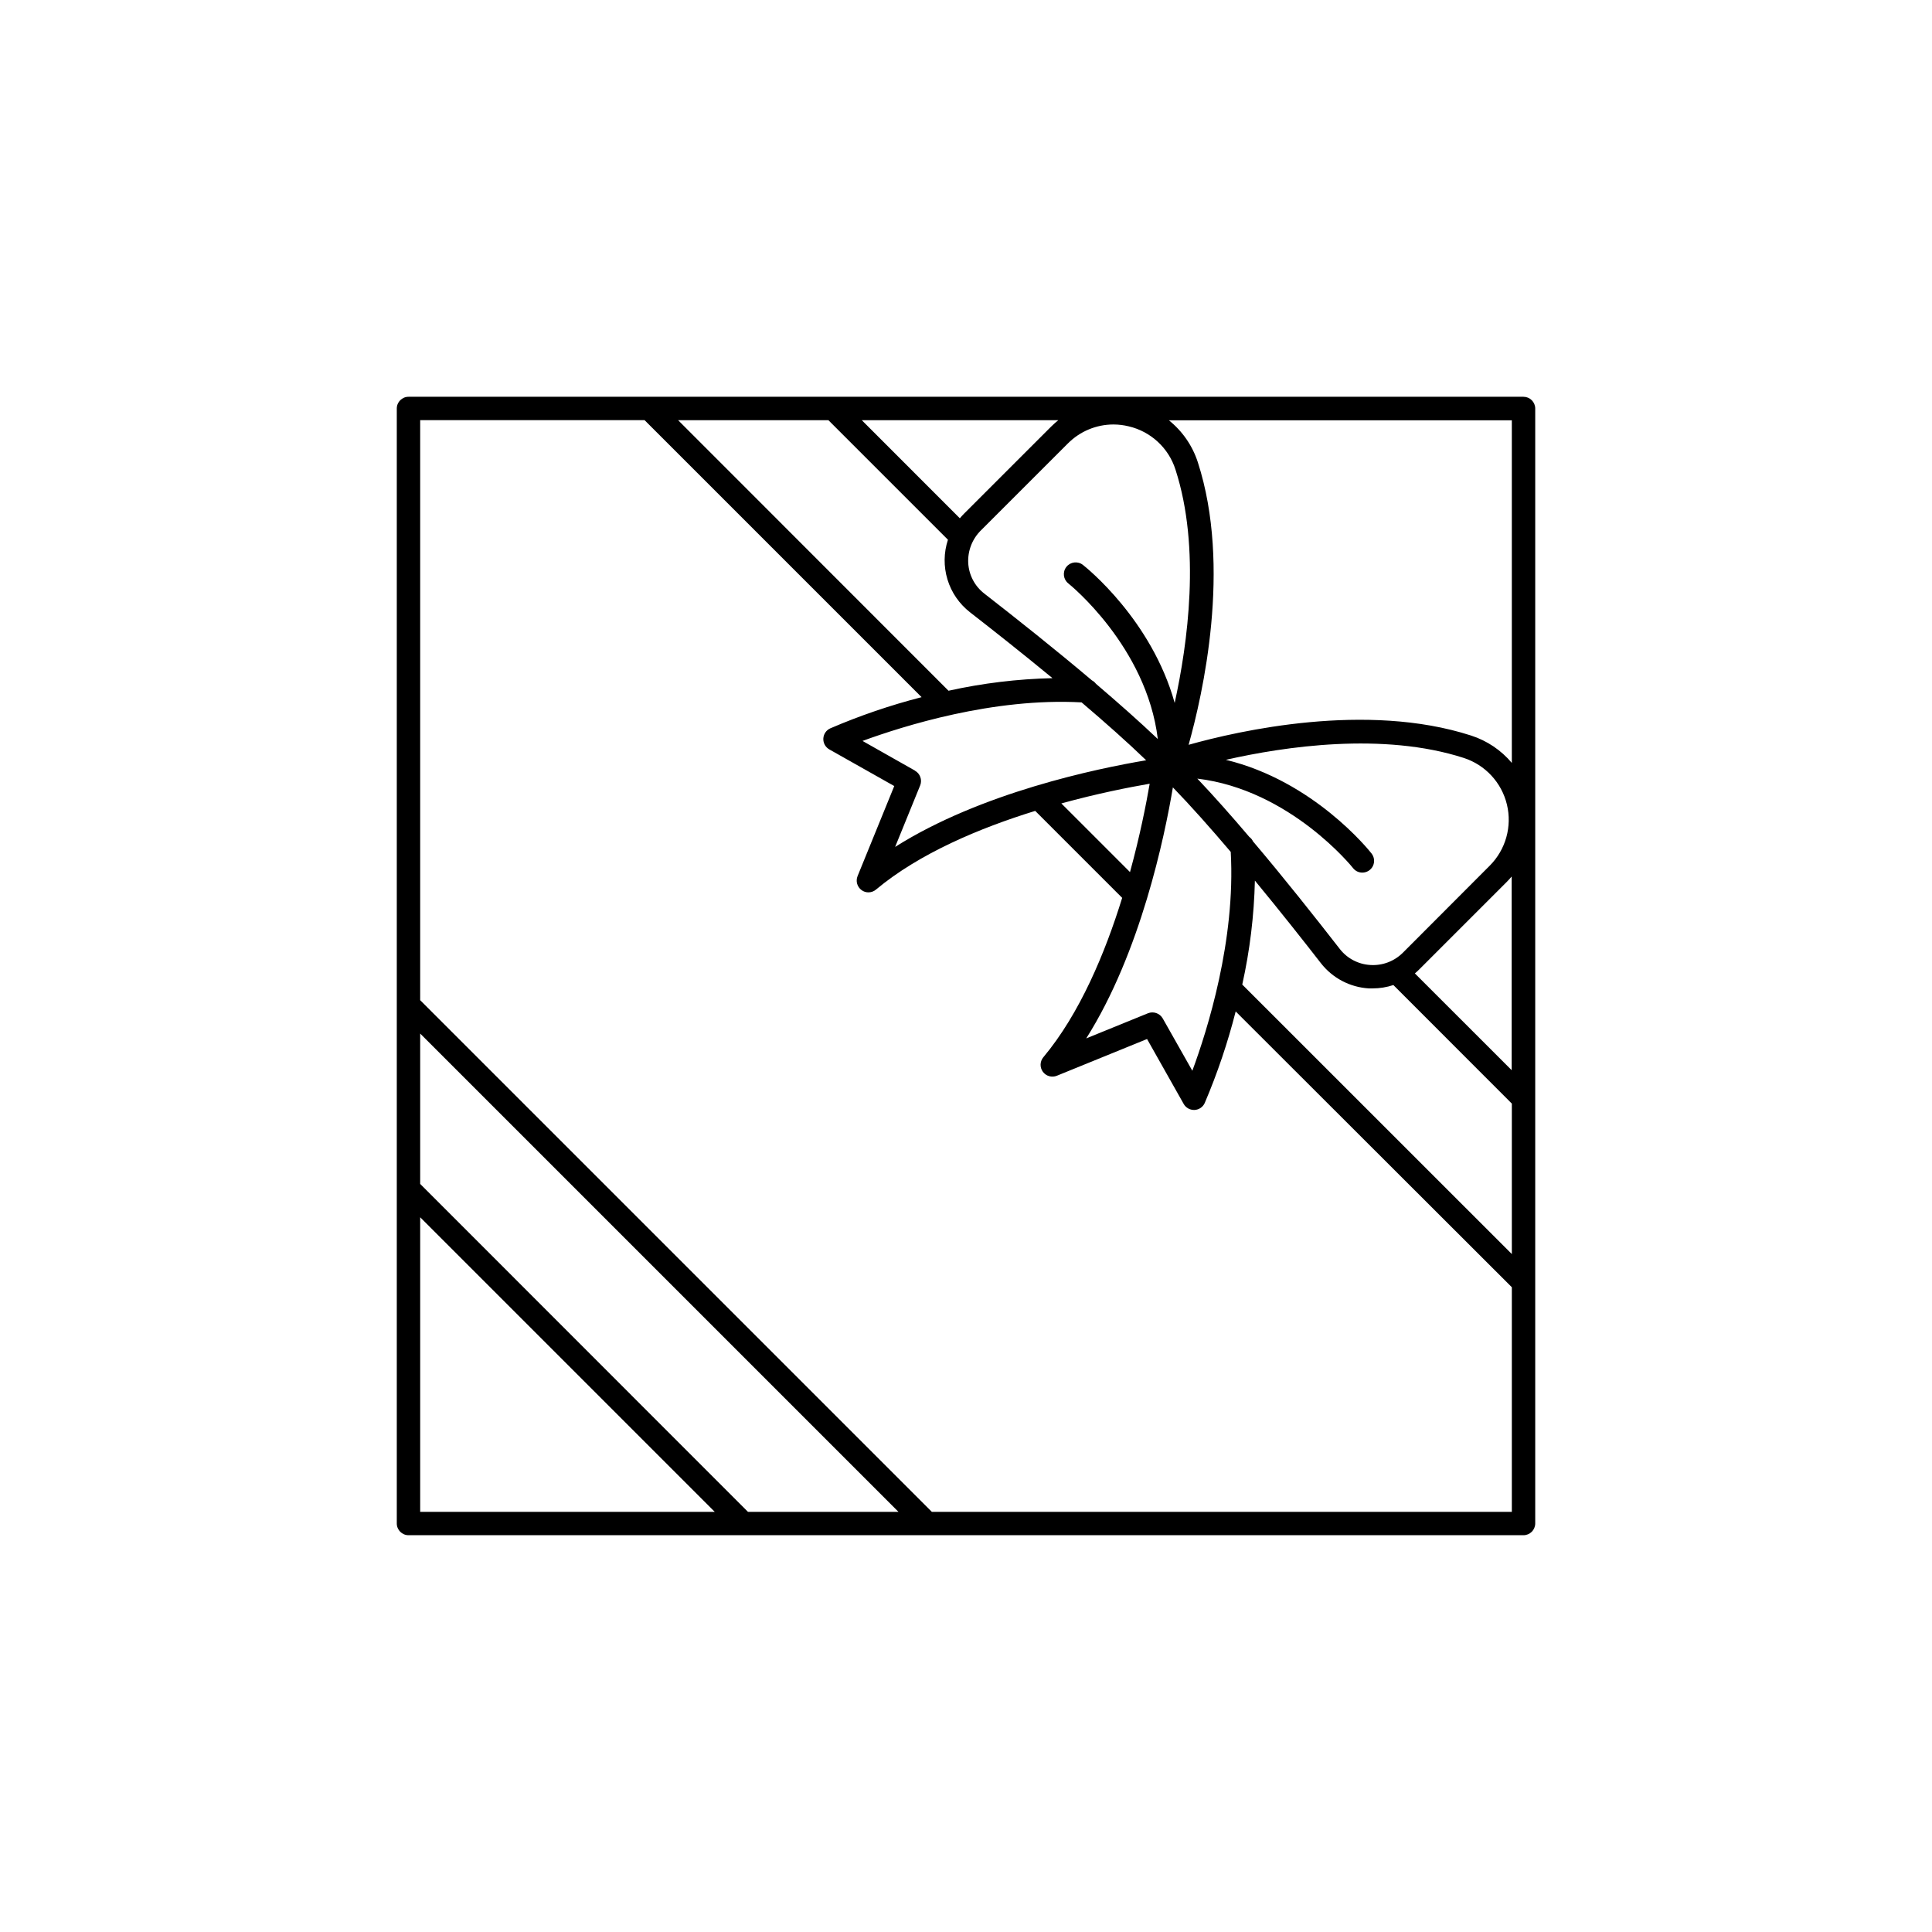
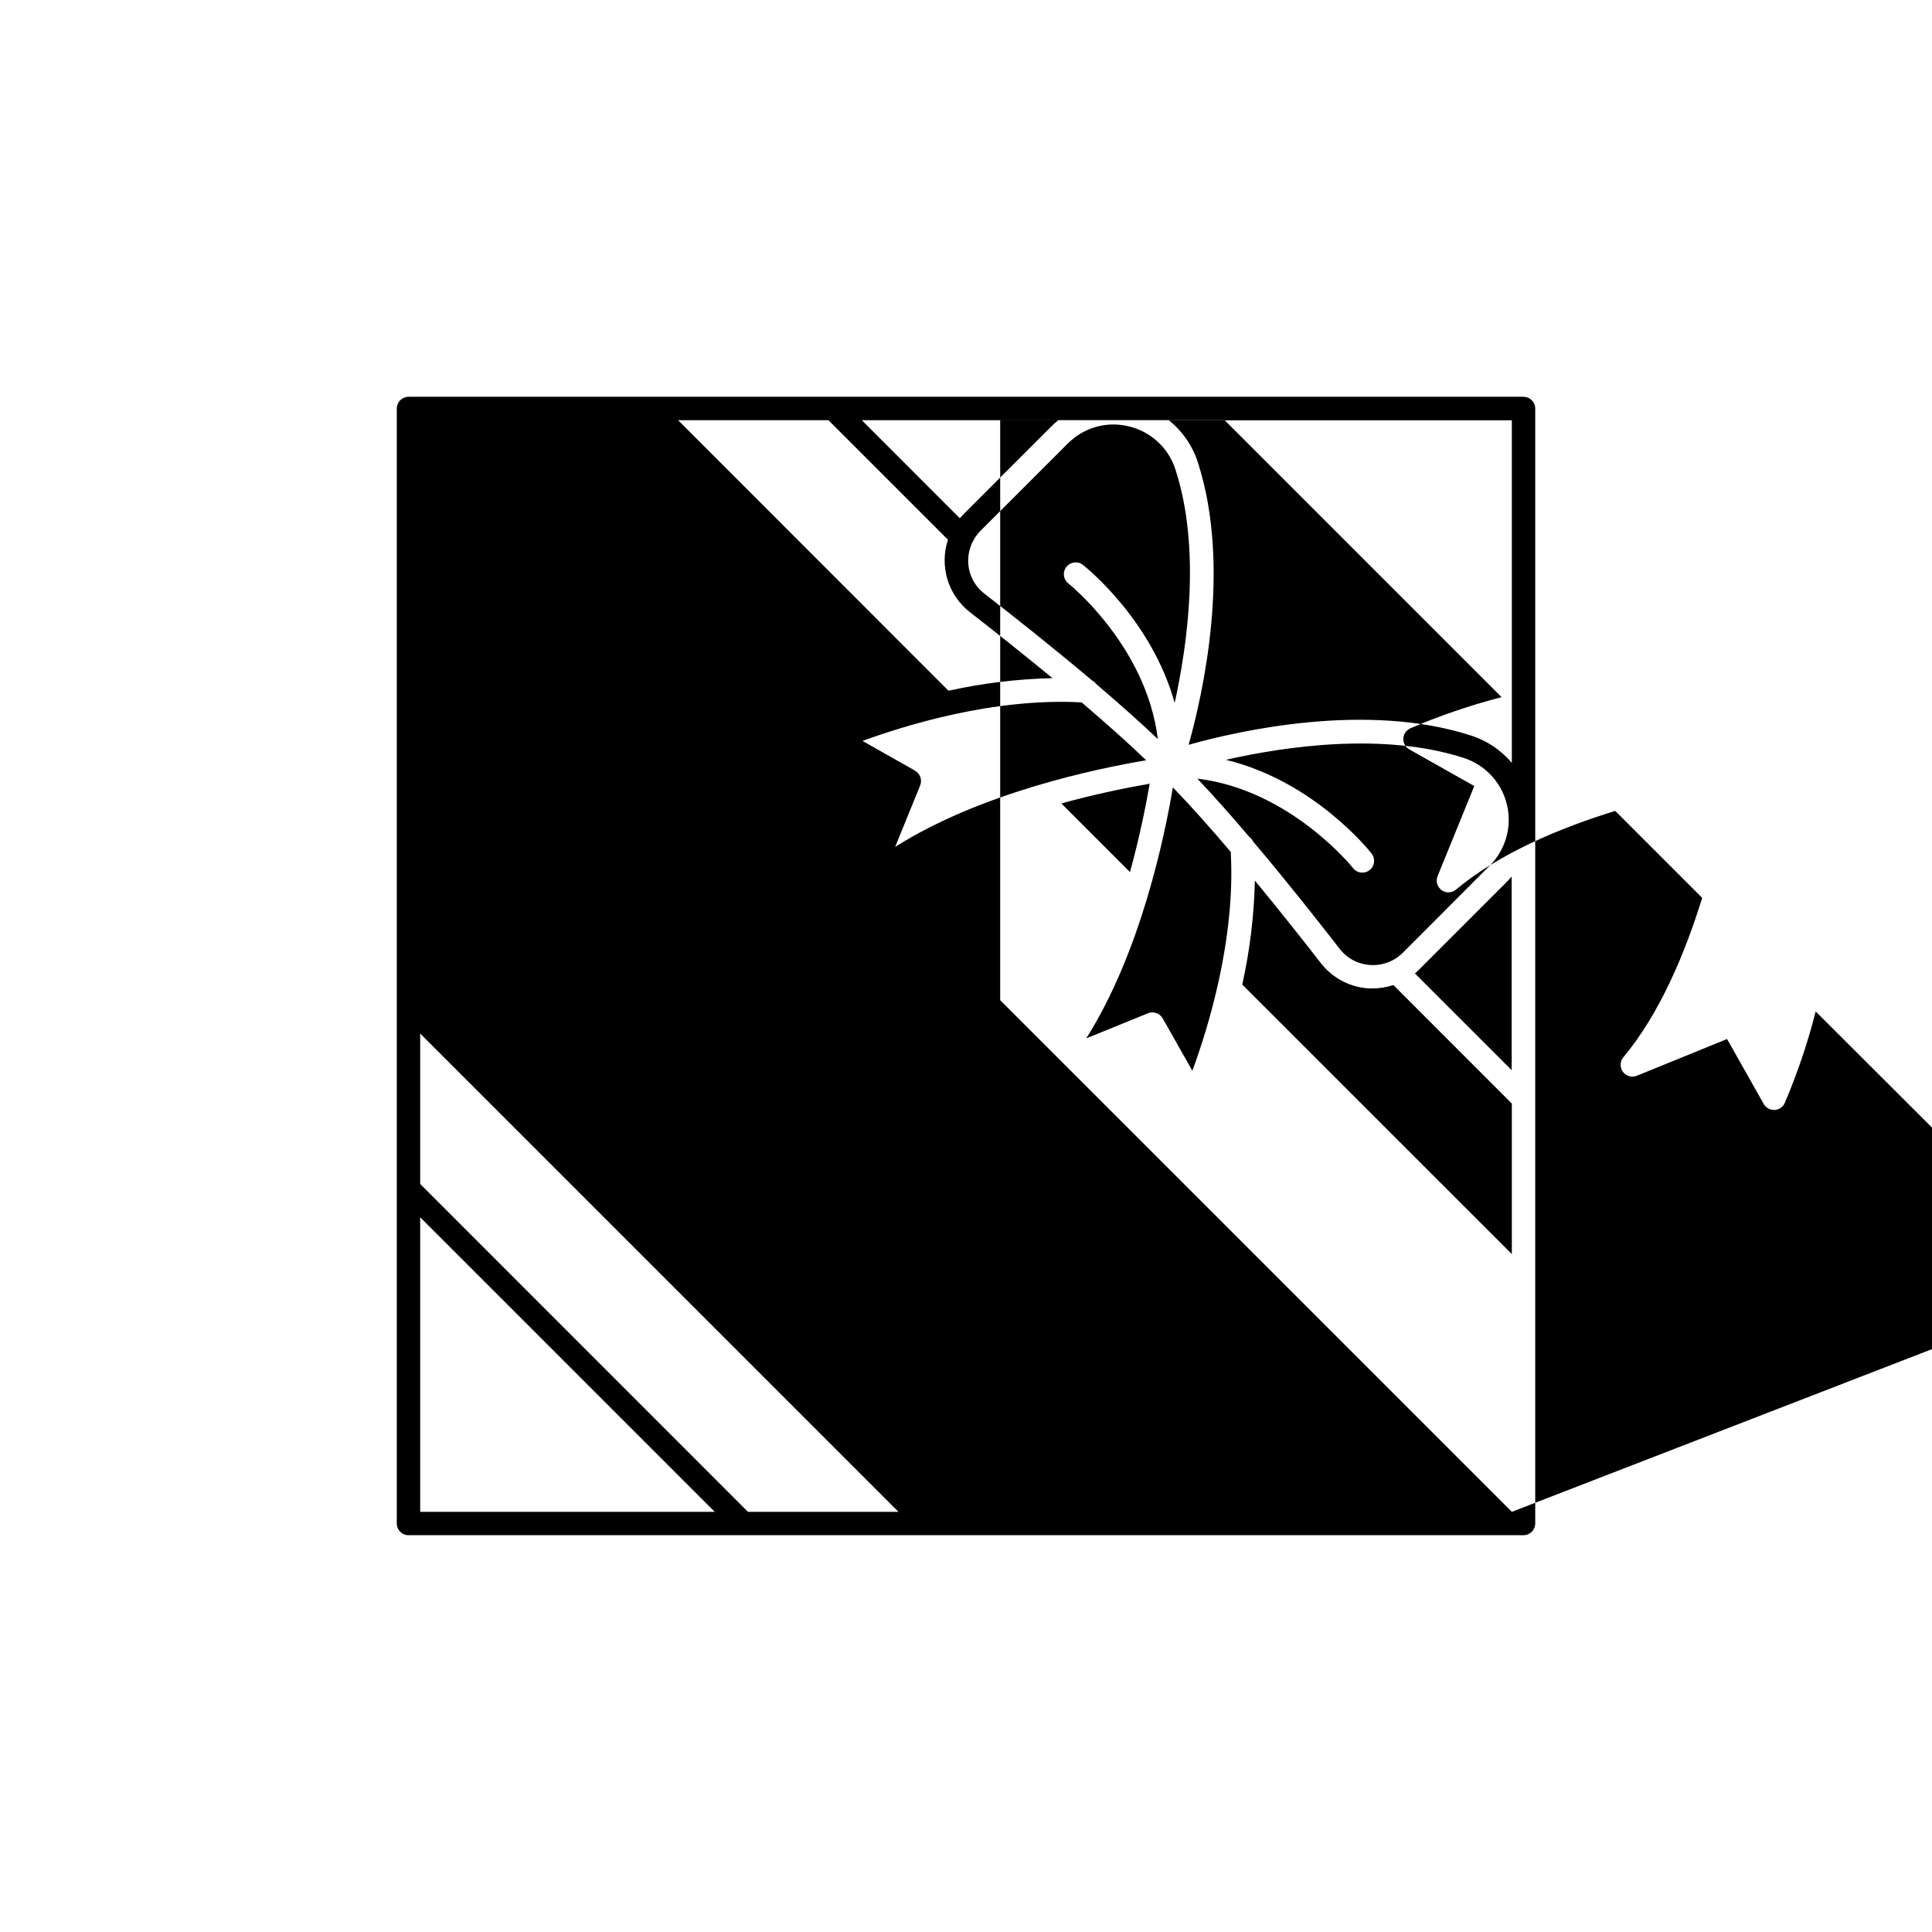
<svg xmlns="http://www.w3.org/2000/svg" fill="#000000" width="800px" height="800px" version="1.1" viewBox="144 144 512 512">
-   <path d="m547.73 249.15h-295.46c-1.723 0-3.117 1.395-3.117 3.117v295.46c0 1.723 1.395 3.121 3.117 3.121h295.46c0.828 0 1.621-0.332 2.207-0.914 0.582-0.586 0.914-1.379 0.914-2.207v-295.46c0-0.828-0.332-1.621-0.914-2.203-0.586-0.586-1.379-0.914-2.207-0.914zm-3.078 97.031c-2.852-3.394-6.606-5.91-10.824-7.262-27.738-8.953-61.551-1.27-74.832 2.461 3.731-13.285 11.426-47.105 2.449-74.852v-0.004c-1.414-4.383-4.082-8.258-7.676-11.137h90.883zm-28.84 50.262h-0.004c-2.277 2.301-5.438 3.5-8.668 3.289-3.207-0.188-6.176-1.758-8.129-4.312-6.633-8.52-14.762-18.793-22.945-28.438-0.219-0.477-0.559-0.887-0.984-1.191-4.715-5.551-9.387-10.824-13.777-15.449 24.602 2.953 41.094 23.488 41.27 23.715 0.59 0.758 1.492 1.199 2.449 1.191 1.199 0.004 2.293-0.68 2.816-1.758 0.52-1.078 0.379-2.359-0.363-3.301-0.707-0.914-15.379-19.227-38.613-24.828 15.547-3.531 41.645-7.41 63.055-0.5 5.695 1.848 10.023 6.519 11.43 12.344 1.406 5.82-0.316 11.953-4.543 16.195zm-55.805 31.359-7.871-13.914v0.004c-0.789-1.379-2.473-1.957-3.938-1.359l-16.336 6.652c14.387-22.73 20.773-53.461 22.965-66.52 4.773 4.922 10.078 10.902 15.332 17.094 1.328 23.445-6.199 47.27-10.191 58.043zm-73.516-79.578-13.914-7.871c10.773-3.938 34.605-11.504 58.055-10.215 6.188 5.266 12.172 10.566 17.113 15.34-13.059 2.195-43.797 8.57-66.527 22.965l6.652-16.336v0.008c0.566-1.469-0.039-3.129-1.418-3.887zm17.445-63.652 23.055-23.047v0.004c3.195-3.219 7.539-5.035 12.074-5.039 1.367 0.004 2.727 0.168 4.055 0.492 5.863 1.375 10.574 5.734 12.398 11.473 6.742 20.852 3.227 46.148-0.215 61.824-6.141-22.043-23.418-35.875-24.316-36.574-1.359-1.066-3.324-0.828-4.387 0.531-1.066 1.359-0.828 3.324 0.531 4.387 0.227 0.176 20.723 16.668 23.703 41.23-4.84-4.613-10.488-9.594-16.395-14.641-0.281-0.379-0.645-0.688-1.062-0.906-9.652-8.156-19.945-16.336-28.488-22.977h0.004c-2.547-1.949-4.117-4.906-4.301-8.109-0.164-3.227 1.051-6.371 3.344-8.648zm44.742 67.129c-0.926 5.363-2.578 13.777-5.215 23.41l-18.195-18.195c9.559-2.637 18.027-4.289 23.371-5.215zm-24.215-96.352c-0.66 0.543-1.309 1.113-1.918 1.723l-23.055 23.047c-0.395 0.395-0.766 0.809-1.121 1.23l-25.988-26zm-60.93 0 31.684 31.684c-1.129 3.418-1.172 7.098-0.125 10.539 1.047 3.445 3.133 6.477 5.973 8.688 5.727 4.449 13.668 10.707 21.855 17.457h-0.004c-9.27 0.211-18.496 1.328-27.551 3.336l-71.664-71.703zm-108.18 289.3v-78.062l78.059 78.062zm86.859 0-86.859-86.898v-39.852l126.75 126.75zm202.44 0h-153.71l-135.59-135.59v-153.71h59.473l73.406 73.406c-8.266 2.129-16.355 4.891-24.199 8.266-1.074 0.484-1.789 1.531-1.84 2.711-0.055 1.18 0.559 2.285 1.586 2.867l17.211 9.711-9.723 23.871v0.004c-0.539 1.328-0.105 2.852 1.055 3.699 0.531 0.395 1.176 0.605 1.84 0.598 0.719-0.004 1.414-0.258 1.965-0.719 11.543-9.652 27.621-16.363 42.215-20.871l23.047 23.047c-4.516 14.594-11.219 30.672-20.871 42.215-0.941 1.102-1 2.703-0.148 3.871 0.852 1.172 2.394 1.605 3.731 1.047l23.883-9.723 9.711 17.211c0.555 0.98 1.598 1.586 2.727 1.586h0.137c1.176-0.051 2.227-0.762 2.707-1.84 3.356-7.867 6.098-15.977 8.203-24.266l73.184 73.09zm0-68.309-71.441-71.422c2.012-9.051 3.133-18.281 3.348-27.551 6.762 8.195 13.027 16.137 17.484 21.875 3.07 3.945 7.684 6.383 12.676 6.691h1.074-0.004c1.859 0 3.707-0.301 5.473-0.887l31.391 31.418zm-25.695-74.375c0.422-0.355 0.828-0.727 1.219-1.121l23.055-23.055c0.48-0.48 0.934-0.984 1.379-1.504v51.324z" />
+   <path d="m547.73 249.15h-295.46c-1.723 0-3.117 1.395-3.117 3.117v295.46c0 1.723 1.395 3.121 3.117 3.121h295.46c0.828 0 1.621-0.332 2.207-0.914 0.582-0.586 0.914-1.379 0.914-2.207v-295.46c0-0.828-0.332-1.621-0.914-2.203-0.586-0.586-1.379-0.914-2.207-0.914zm-3.078 97.031c-2.852-3.394-6.606-5.91-10.824-7.262-27.738-8.953-61.551-1.27-74.832 2.461 3.731-13.285 11.426-47.105 2.449-74.852v-0.004c-1.414-4.383-4.082-8.258-7.676-11.137h90.883zm-28.84 50.262h-0.004c-2.277 2.301-5.438 3.5-8.668 3.289-3.207-0.188-6.176-1.758-8.129-4.312-6.633-8.52-14.762-18.793-22.945-28.438-0.219-0.477-0.559-0.887-0.984-1.191-4.715-5.551-9.387-10.824-13.777-15.449 24.602 2.953 41.094 23.488 41.27 23.715 0.59 0.758 1.492 1.199 2.449 1.191 1.199 0.004 2.293-0.68 2.816-1.758 0.52-1.078 0.379-2.359-0.363-3.301-0.707-0.914-15.379-19.227-38.613-24.828 15.547-3.531 41.645-7.41 63.055-0.5 5.695 1.848 10.023 6.519 11.43 12.344 1.406 5.82-0.316 11.953-4.543 16.195zm-55.805 31.359-7.871-13.914v0.004c-0.789-1.379-2.473-1.957-3.938-1.359l-16.336 6.652c14.387-22.73 20.773-53.461 22.965-66.52 4.773 4.922 10.078 10.902 15.332 17.094 1.328 23.445-6.199 47.27-10.191 58.043zm-73.516-79.578-13.914-7.871c10.773-3.938 34.605-11.504 58.055-10.215 6.188 5.266 12.172 10.566 17.113 15.34-13.059 2.195-43.797 8.57-66.527 22.965l6.652-16.336v0.008c0.566-1.469-0.039-3.129-1.418-3.887zm17.445-63.652 23.055-23.047v0.004c3.195-3.219 7.539-5.035 12.074-5.039 1.367 0.004 2.727 0.168 4.055 0.492 5.863 1.375 10.574 5.734 12.398 11.473 6.742 20.852 3.227 46.148-0.215 61.824-6.141-22.043-23.418-35.875-24.316-36.574-1.359-1.066-3.324-0.828-4.387 0.531-1.066 1.359-0.828 3.324 0.531 4.387 0.227 0.176 20.723 16.668 23.703 41.23-4.84-4.613-10.488-9.594-16.395-14.641-0.281-0.379-0.645-0.688-1.062-0.906-9.652-8.156-19.945-16.336-28.488-22.977h0.004c-2.547-1.949-4.117-4.906-4.301-8.109-0.164-3.227 1.051-6.371 3.344-8.648zm44.742 67.129c-0.926 5.363-2.578 13.777-5.215 23.41l-18.195-18.195c9.559-2.637 18.027-4.289 23.371-5.215zm-24.215-96.352c-0.66 0.543-1.309 1.113-1.918 1.723l-23.055 23.047c-0.395 0.395-0.766 0.809-1.121 1.23l-25.988-26zm-60.93 0 31.684 31.684c-1.129 3.418-1.172 7.098-0.125 10.539 1.047 3.445 3.133 6.477 5.973 8.688 5.727 4.449 13.668 10.707 21.855 17.457h-0.004c-9.27 0.211-18.496 1.328-27.551 3.336l-71.664-71.703zm-108.18 289.3v-78.062l78.059 78.062zm86.859 0-86.859-86.898v-39.852l126.75 126.75zm202.44 0l-135.59-135.59v-153.71h59.473l73.406 73.406c-8.266 2.129-16.355 4.891-24.199 8.266-1.074 0.484-1.789 1.531-1.84 2.711-0.055 1.18 0.559 2.285 1.586 2.867l17.211 9.711-9.723 23.871v0.004c-0.539 1.328-0.105 2.852 1.055 3.699 0.531 0.395 1.176 0.605 1.84 0.598 0.719-0.004 1.414-0.258 1.965-0.719 11.543-9.652 27.621-16.363 42.215-20.871l23.047 23.047c-4.516 14.594-11.219 30.672-20.871 42.215-0.941 1.102-1 2.703-0.148 3.871 0.852 1.172 2.394 1.605 3.731 1.047l23.883-9.723 9.711 17.211c0.555 0.98 1.598 1.586 2.727 1.586h0.137c1.176-0.051 2.227-0.762 2.707-1.84 3.356-7.867 6.098-15.977 8.203-24.266l73.184 73.09zm0-68.309-71.441-71.422c2.012-9.051 3.133-18.281 3.348-27.551 6.762 8.195 13.027 16.137 17.484 21.875 3.07 3.945 7.684 6.383 12.676 6.691h1.074-0.004c1.859 0 3.707-0.301 5.473-0.887l31.391 31.418zm-25.695-74.375c0.422-0.355 0.828-0.727 1.219-1.121l23.055-23.055c0.48-0.48 0.934-0.984 1.379-1.504v51.324z" />
</svg>